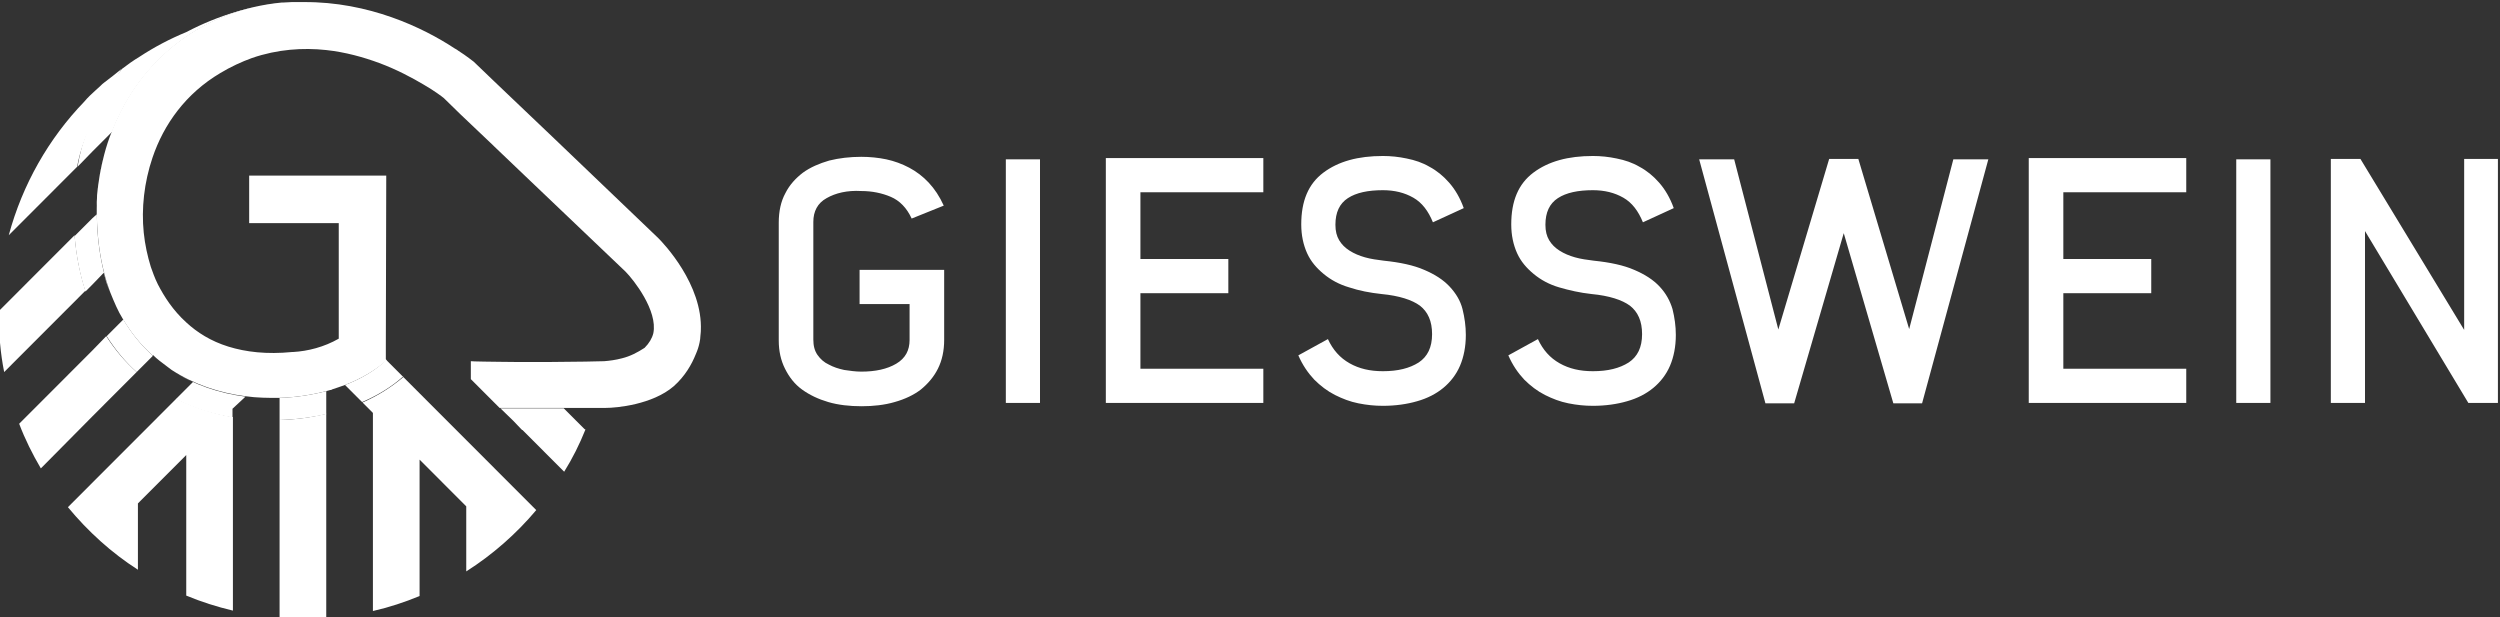
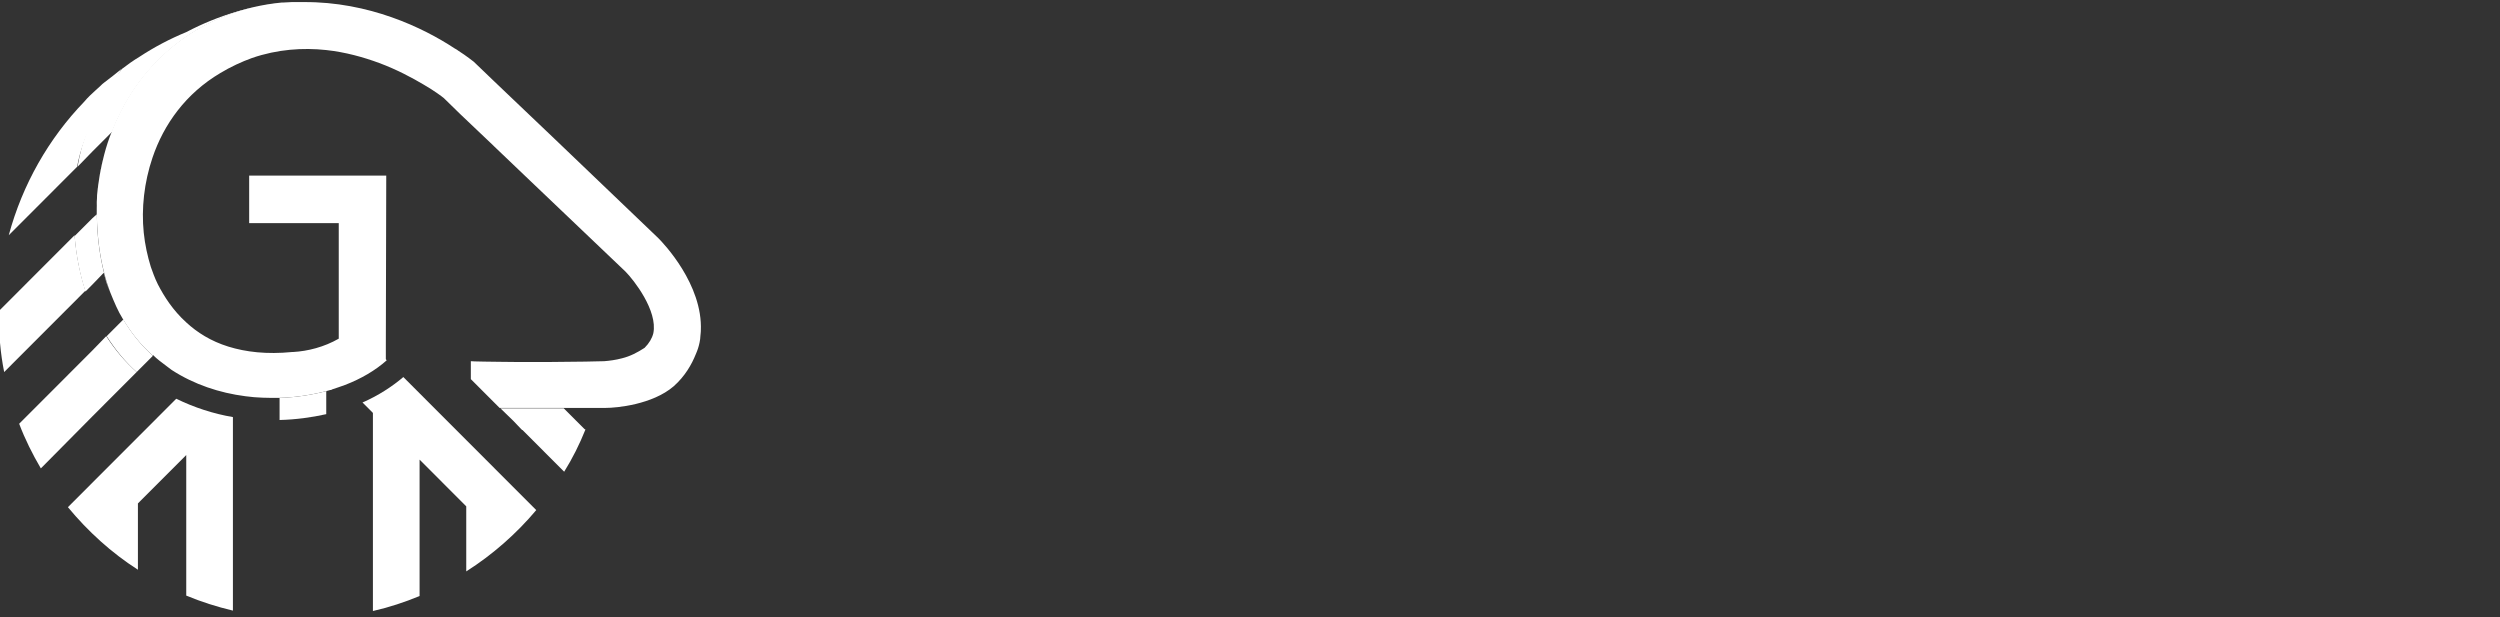
<svg xmlns="http://www.w3.org/2000/svg" width="486" height="120" viewBox="0 0 486 120" fill="none">
  <rect x="0" y="0" width="486" height="120" fill="#333333" stroke="none" />
  <g clip-path="url(#clip0_1055_2346)">
-     <path d="M47.466 77.351L47.709 77.108C42.687 76.46 37.746 74.838 33.372 72C34.668 72.892 36.126 73.541 37.503 74.27L36.126 75.649L34.182 77.595C37.665 79.378 41.391 80.513 45.198 81.162V79.46L47.466 77.351Z" fill="white" />
-     <path d="M67.068 74.838L67.392 75.162L70.389 78.162C73.386 76.865 76.059 75.243 78.246 73.297H78.408L75.087 69.973C72.981 72 70.227 73.621 67.068 74.838Z" fill="white" />
    <path d="M29.727 69.162C27.54 67.216 25.596 64.864 23.976 62.107L20.736 65.351C22.437 68.026 24.381 70.378 26.568 72.324L27.054 71.837L29.727 69.162Z" fill="white" />
    <path d="M20.169 53.027C20.331 53.594 20.493 54.243 20.655 54.811C20.898 55.541 21.222 56.351 21.465 57C19.521 51.811 18.549 45.568 18.873 38.108C19.116 35.351 19.602 32.757 20.25 30.243C19.197 34.054 18.792 37.865 18.792 41.676L17.982 42.405L14.499 45.892C14.823 49.865 15.552 53.432 16.605 56.676L17.982 55.297L20.169 53.027Z" fill="white" />
    <path d="M63.423 76.054C63.666 75.973 63.99 75.892 64.233 75.811C61.074 76.702 57.672 77.27 54.189 77.351H54.351V77.675V81.648C57.51 81.567 60.507 81.162 63.423 80.513V76.54V76.054Z" fill="white" />
    <path d="M99.792 81.811L101.493 83.595H113.805L109.593 79.379H97.281L99.792 81.811Z" fill="white" />
    <path d="M108.864 90.892L109.674 91.703C111.294 89.108 112.671 86.352 113.805 83.514H101.493L108.864 90.892Z" fill="white" />
    <path d="M90.72 85.622L81.648 76.541L78.408 73.298C76.221 75.163 73.467 76.947 70.47 78.244L72.495 80.271V118.784C75.654 118.055 78.651 117.082 81.567 115.865V89.352L90.639 98.433V111.082C95.742 107.838 100.359 103.784 104.247 99.163L99.711 94.622L90.72 85.622Z" fill="white" />
-     <path d="M54.351 81.649V120.081C55.89 120.243 57.429 120.243 59.049 120.243C60.507 120.243 62.046 120.162 63.423 120.081V80.433C60.507 81.162 57.429 81.568 54.351 81.649Z" fill="white" />
    <path d="M34.263 77.514L27.135 84.649L18.063 93.73L13.203 98.595C17.091 103.297 21.627 107.433 26.811 110.757V97.865L27.135 97.541L36.207 88.46V115.784C39.123 117 42.201 117.973 45.279 118.703V81.081C41.472 80.433 37.746 79.216 34.263 77.514Z" fill="white" />
    <path d="M17.982 80.918L26.568 72.324C24.381 70.378 22.356 68.026 20.655 65.351L17.982 68.107L8.91 77.188L3.726 82.378C4.86 85.378 6.318 88.296 7.938 91.053L8.91 90.08L17.982 80.918Z" fill="white" />
    <path d="M14.985 32.432C16.119 25.945 20.493 18.486 23.652 13.378C23.166 13.783 20.736 15.729 20.25 16.054C20.007 16.216 19.764 16.459 19.521 16.702C19.197 16.945 18.954 17.27 18.63 17.513C18.225 17.837 17.901 18.243 17.496 18.567C17.091 18.973 16.686 19.378 16.362 19.783C9.477 26.919 4.374 35.837 1.701 45.729L8.91 38.513L14.985 32.432Z" fill="white" />
    <path d="M0.81 72.325L8.91 64.217L16.605 56.514C15.552 53.271 14.823 49.703 14.499 45.73L8.91 51.325L-0.162 60.406L-0.243 60.487C-0.243 60.649 -0.243 60.73 -0.243 60.893C-0.243 64.866 0.081 68.676 0.81 72.325Z" fill="white" />
    <path d="M136.242 64.297C136.647 55.297 128.952 47.27 127.98 46.297L107.73 26.919L99.387 18.973L95.985 15.73L92.097 12C91.854 11.838 90.801 10.946 89.019 9.811C88.857 9.649 88.614 9.567 88.371 9.405C82.215 5.351 71.685 0.324 59.049 0.405H58.968C58.401 0.405 57.753 0.405 57.186 0.405C57.024 0.405 56.862 0.405 56.7 0.405C56.214 0.405 55.728 0.486 55.161 0.486C55.08 0.486 54.918 0.486 54.837 0.486C39.528 1.946 27.216 11.27 21.708 25.54L21.789 25.459C21.141 27 20.655 28.54 20.25 30.081C19.602 32.594 19.116 35.189 18.873 37.946C18.549 45.486 19.521 51.73 21.465 56.919C22.194 58.703 22.923 60.486 23.895 62.027C25.515 64.784 27.459 67.135 29.646 69.081L29.727 69C30.537 69.811 31.428 70.459 32.4 71.189C32.724 71.432 33.048 71.675 33.372 71.919C37.746 74.757 42.687 76.378 47.709 77.027C49.977 77.351 52.164 77.351 54.189 77.351C57.672 77.27 61.074 76.703 64.233 75.811H64.314C64.395 75.811 64.476 75.811 64.476 75.73C65.367 75.405 66.258 75.162 67.068 74.838C70.227 73.621 72.981 72 75.168 70.054L75.006 69.811V67.297L75.087 34.135H48.438V43.378H65.853V65.838C63.018 67.459 59.859 68.27 56.943 68.432H56.781C51.84 68.919 47.79 68.432 44.388 67.378C40.986 66.324 38.313 64.621 36.207 62.675C33.615 60.324 31.914 57.648 30.699 55.297C30.051 54 29.646 52.784 29.322 51.892C28.674 49.784 28.188 47.594 27.945 45.243C27.459 40.54 28.026 35.432 29.646 30.648C31.833 24.162 36.126 18.162 42.849 14.189C44.874 12.973 46.98 12 49.005 11.27C53.946 9.567 58.887 9.243 63.423 9.73C67.149 10.135 70.632 11.108 73.71 12.243C77.193 13.54 80.19 15.162 82.377 16.459C84.483 17.675 85.86 18.73 86.265 19.054L89.505 22.216L95.823 28.216L96.066 28.459L103.032 35.108L121.581 52.784C123.201 54.405 127.899 60.405 127.008 64.784C126.765 65.757 126.198 66.73 125.307 67.621C123.93 68.513 122.553 69.243 120.933 69.648C119.718 69.973 118.503 70.135 117.45 70.216C116.235 70.216 115.02 70.297 113.805 70.297C109.35 70.378 104.814 70.378 101.007 70.378C98.172 70.378 95.823 70.297 94.122 70.297C92.583 70.297 91.611 70.216 91.53 70.216V71.432V73.703L97.119 79.297H110.16H117.774C119.88 79.297 126.846 78.648 130.977 75.081C133.164 73.135 134.46 70.865 135.27 68.838C135.594 68.108 135.837 67.378 135.999 66.567C136.08 66.162 136.161 65.675 136.161 65.27C136.242 64.621 136.242 64.297 136.242 64.297Z" fill="white" />
    <path d="M17.982 29.432L21.789 25.621C27.297 11.351 39.609 1.946 54.918 0.567C49.005 1.135 42.687 2.838 36.207 6.243C33.048 7.54 29.97 9.162 27.135 11.027C25.92 11.757 24.786 12.567 23.733 13.378C21.06 16.621 18.873 20.351 17.253 24.567C17.253 24.567 16.281 27.324 15.876 28.703C15.552 29.919 15.309 31.135 15.066 32.432L17.982 29.432Z" fill="white" />
-     <path d="M160.704 38.513C158.922 39.486 158.112 41.108 158.112 43.135V66C158.112 67.216 158.355 68.189 158.922 69C159.489 69.811 160.218 70.459 161.109 70.865C162 71.351 162.972 71.676 164.106 71.919C165.24 72.081 166.293 72.243 167.427 72.243C170.181 72.243 172.449 71.757 174.231 70.703C176.013 69.649 176.823 68.108 176.823 66.081V59.108H167.103V52.459H183.546V66.081C183.546 68.189 183.141 70.054 182.331 71.676C181.521 73.297 180.387 74.594 179.01 75.73C177.633 76.784 175.932 77.594 173.907 78.162C171.963 78.73 169.776 78.973 167.508 78.973C165.159 78.973 162.972 78.73 161.028 78.162C159.084 77.594 157.383 76.784 155.925 75.73C154.467 74.676 153.414 73.297 152.604 71.676C151.794 70.054 151.389 68.27 151.389 66.162V43.297C151.389 41.108 151.794 39.162 152.685 37.54C153.495 35.919 154.71 34.621 156.087 33.568C157.545 32.513 159.246 31.784 161.19 31.216C163.134 30.73 165.24 30.486 167.427 30.486C169.047 30.486 170.748 30.648 172.287 30.973C173.826 31.297 175.365 31.865 176.742 32.594C178.119 33.324 179.415 34.297 180.549 35.513C181.683 36.73 182.655 38.189 183.465 39.973L177.228 42.486C176.256 40.378 174.879 39 173.178 38.27C171.477 37.54 169.533 37.135 167.427 37.135C164.673 36.973 162.405 37.54 160.704 38.513ZM195.534 78.324H202.176V30.973H195.534V78.324ZM214.974 78.324H245.592V71.676H221.697V57H238.788V50.351H221.697V37.378H245.592V30.73H214.974V78.324ZM281.799 55.703C280.584 54.405 278.964 53.351 276.858 52.459C274.833 51.568 272.16 51 269.001 50.676C267.705 50.513 266.49 50.351 265.356 50.027C264.222 49.703 263.25 49.297 262.359 48.73C261.468 48.162 260.82 47.513 260.334 46.703C259.848 45.892 259.605 44.919 259.605 43.703C259.605 41.27 260.415 39.568 262.035 38.513C263.655 37.459 265.923 36.973 268.839 36.973C271.107 36.973 273.051 37.459 274.752 38.432C276.453 39.405 277.668 41.027 278.559 43.216L284.553 40.459C283.824 38.432 282.852 36.811 281.718 35.513C280.584 34.216 279.288 33.162 277.911 32.432C276.534 31.622 275.076 31.135 273.456 30.811C271.917 30.486 270.378 30.324 268.839 30.324C263.979 30.324 260.172 31.378 257.256 33.568C254.34 35.757 252.963 39.081 252.963 43.621C252.963 45.73 253.368 47.594 254.097 49.216C254.826 50.838 255.96 52.135 257.337 53.27C258.714 54.405 260.334 55.297 262.278 55.865C264.222 56.513 266.328 56.919 268.596 57.162C271.998 57.486 274.509 58.297 276.048 59.432C277.587 60.648 278.397 62.432 278.397 64.946C278.397 67.54 277.506 69.324 275.805 70.459C274.023 71.594 271.755 72.162 268.839 72.162C266.328 72.162 264.222 71.676 262.359 70.621C260.496 69.567 259.119 68.027 258.147 65.919L252.396 69.081C253.206 70.946 254.259 72.486 255.474 73.784C256.689 75 258.066 76.054 259.524 76.784C260.982 77.513 262.44 78.081 264.06 78.405C265.68 78.73 267.219 78.892 268.839 78.892C271.269 78.892 273.537 78.567 275.481 78C277.506 77.432 279.207 76.54 280.584 75.405C281.961 74.27 283.095 72.811 283.824 71.108C284.553 69.405 284.958 67.378 284.958 65.108C284.958 63.405 284.715 61.703 284.31 60.081C283.905 58.459 283.014 57 281.799 55.703ZM322.623 55.703C321.408 54.405 319.788 53.351 317.682 52.459C315.657 51.568 312.984 51 309.825 50.676C308.529 50.513 307.314 50.351 306.18 50.027C305.046 49.703 304.074 49.297 303.183 48.73C302.292 48.162 301.644 47.513 301.158 46.703C300.672 45.892 300.429 44.919 300.429 43.703C300.429 41.27 301.239 39.568 302.859 38.513C304.479 37.459 306.747 36.973 309.663 36.973C311.931 36.973 313.875 37.459 315.576 38.432C317.277 39.405 318.492 41.027 319.383 43.216L325.377 40.459C324.648 38.432 323.676 36.811 322.542 35.513C321.408 34.216 320.112 33.162 318.735 32.432C317.358 31.622 315.9 31.135 314.28 30.811C312.741 30.486 311.202 30.324 309.663 30.324C304.803 30.324 300.996 31.378 298.08 33.568C295.164 35.757 293.787 39.081 293.787 43.621C293.787 45.73 294.192 47.594 294.921 49.216C295.65 50.838 296.784 52.135 298.161 53.27C299.538 54.405 301.158 55.297 303.102 55.865C305.046 56.432 307.152 56.919 309.42 57.162C312.822 57.486 315.333 58.297 316.872 59.432C318.411 60.648 319.221 62.432 319.221 64.946C319.221 67.54 318.33 69.324 316.629 70.459C314.847 71.594 312.579 72.162 309.663 72.162C307.152 72.162 305.046 71.676 303.183 70.621C301.32 69.567 299.943 68.027 298.971 65.919L293.22 69.081C294.03 70.946 295.083 72.486 296.298 73.784C297.513 75 298.89 76.054 300.348 76.784C301.806 77.513 303.264 78.081 304.884 78.405C306.504 78.73 308.043 78.892 309.663 78.892C312.093 78.892 314.361 78.567 316.305 78C318.33 77.432 320.031 76.54 321.408 75.405C322.785 74.27 323.919 72.811 324.648 71.108C325.377 69.405 325.782 67.378 325.782 65.108C325.782 63.405 325.539 61.703 325.134 60.081C324.648 58.459 323.838 57 322.623 55.703ZM371.142 63.973L361.26 30.892H355.59L345.708 64.054L337.122 30.973H330.318L343.197 78.405H348.786L358.425 45.324L368.064 78.405H373.653L386.532 30.973H379.728L371.142 63.973ZM394.389 78.324H425.007V71.676H401.112V57H418.203V50.351H401.112V37.378H425.007V30.73H394.389V78.324ZM434.727 78.324H441.369V30.973H434.727V78.324ZM479.034 30.892V64.135L458.865 30.892H453.114V78.324H459.756V44.919L479.844 78.324H485.595V30.892H479.034Z" fill="white" />
  </g>
  <defs>
    <clipPath id="clip0_1055_2346">
      <rect width="486" height="120" fill="white" />
    </clipPath>
  </defs>
</svg>